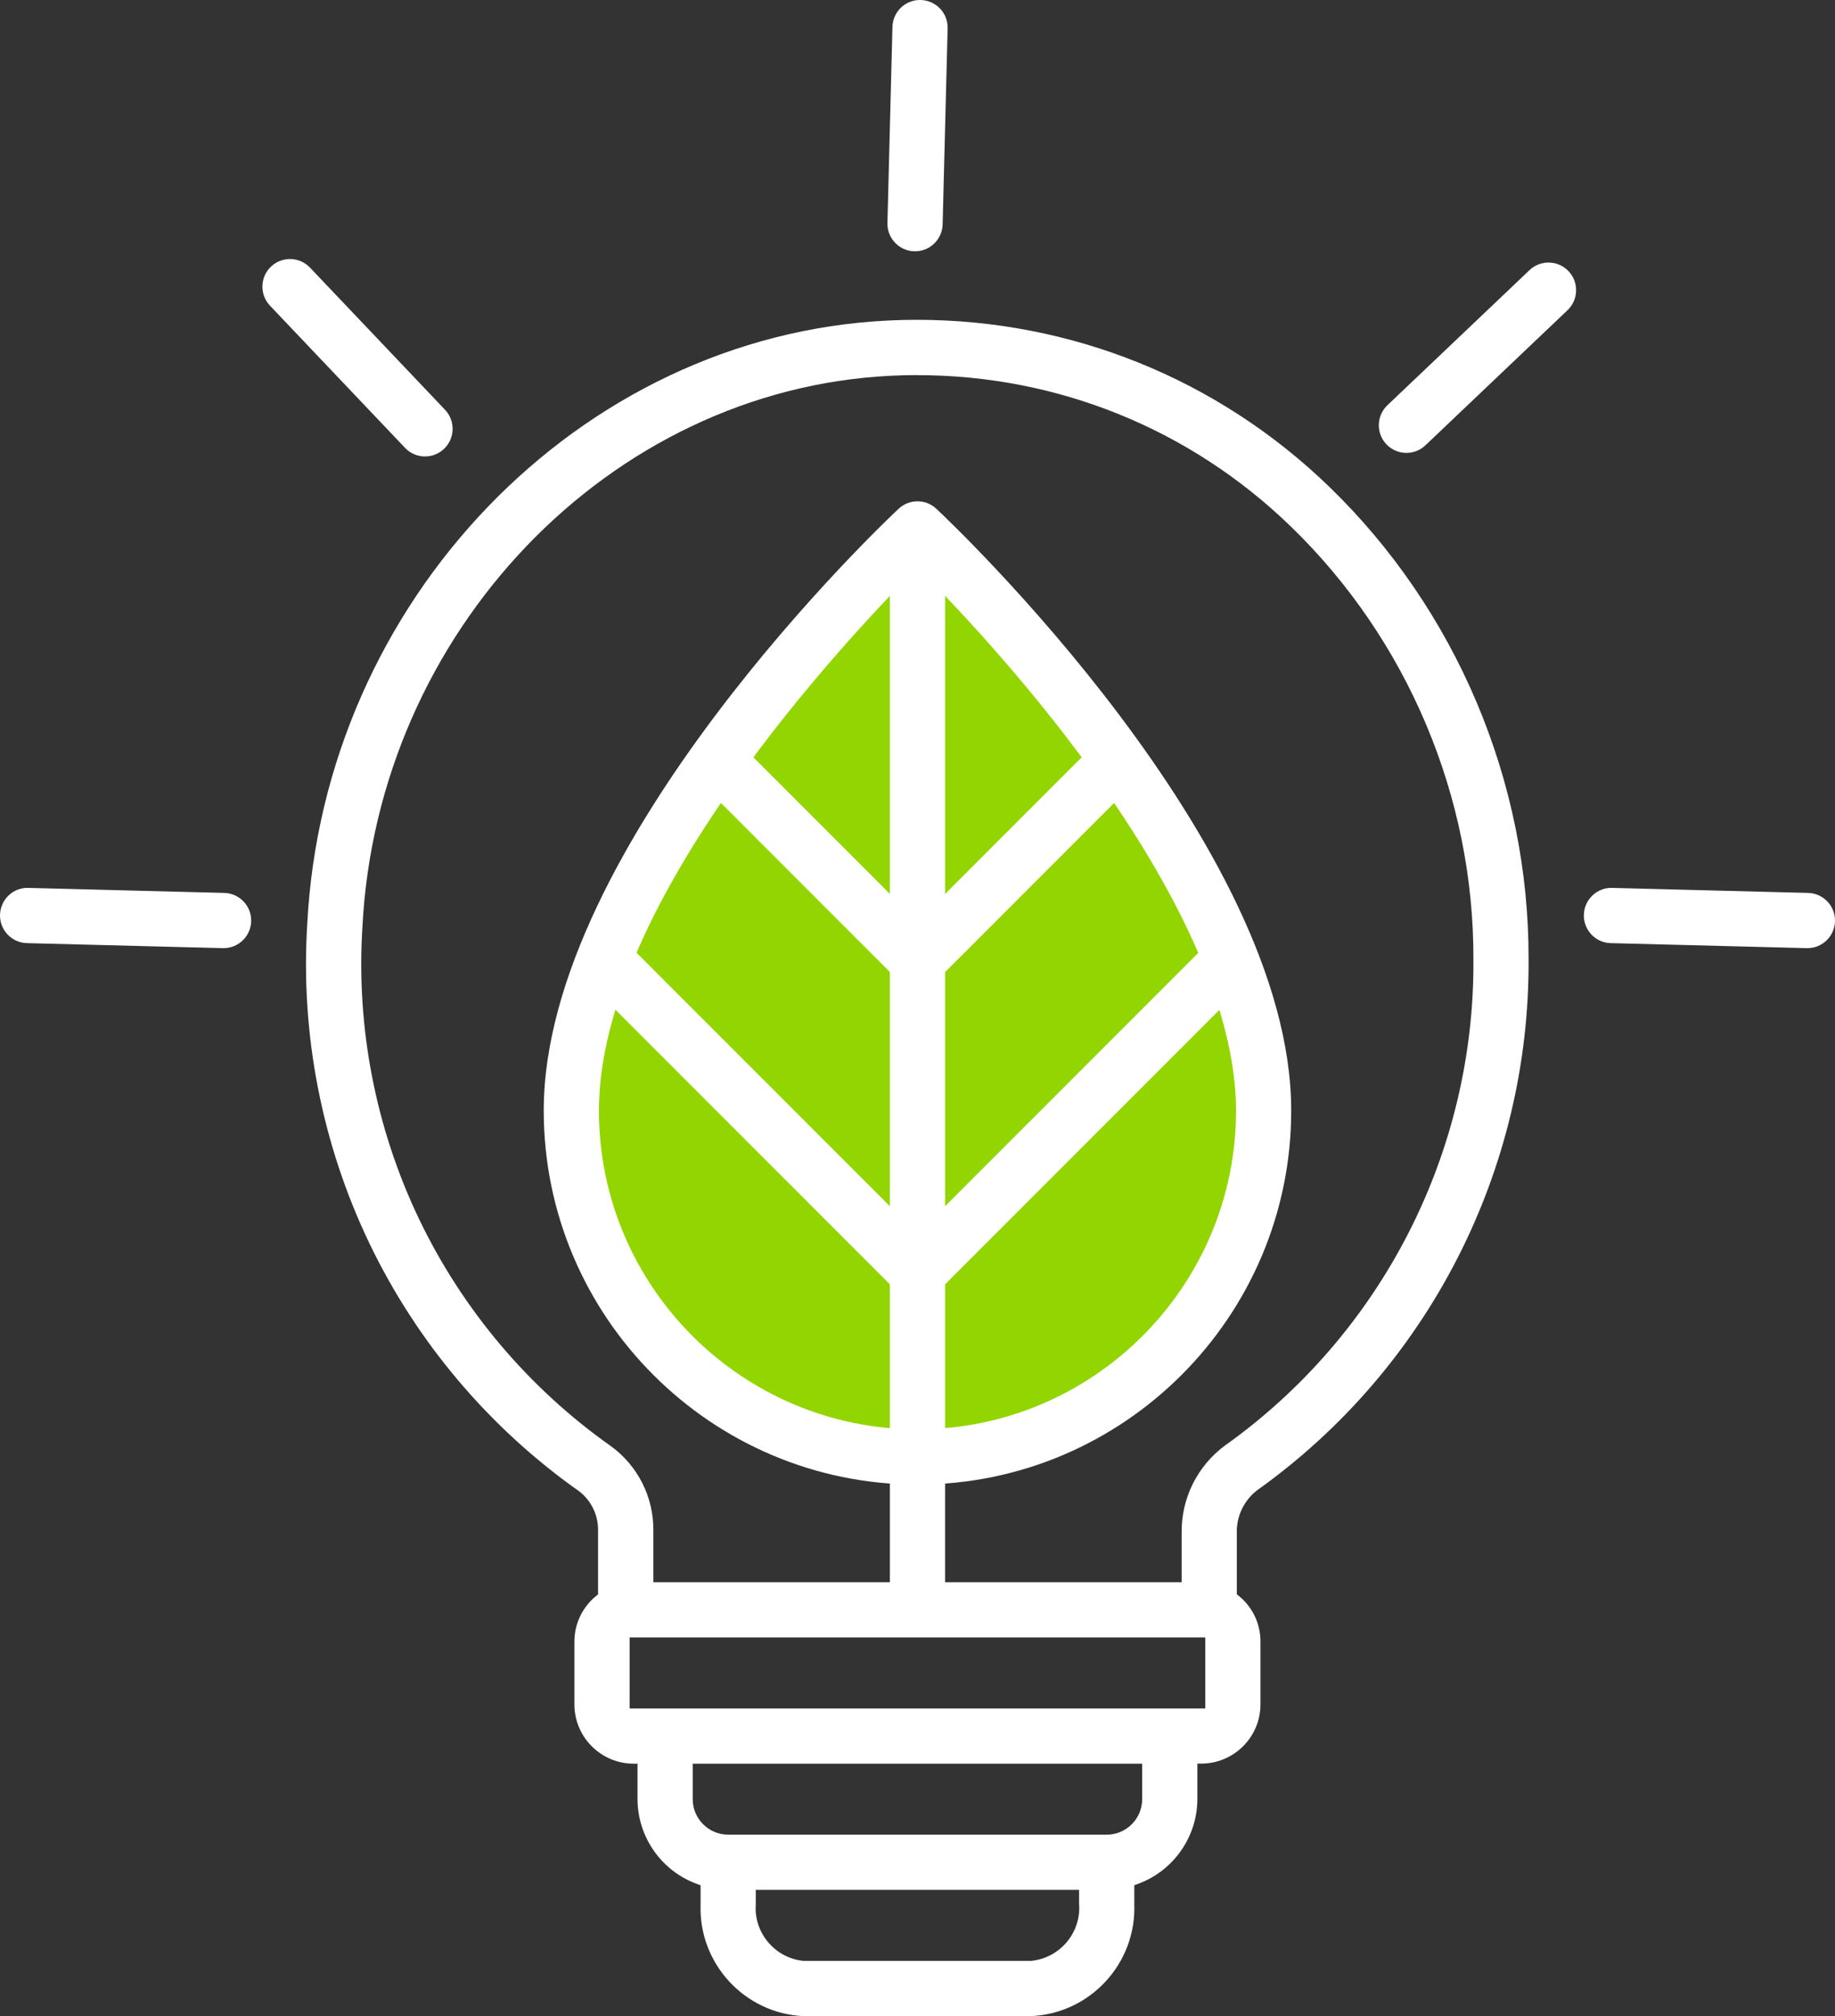
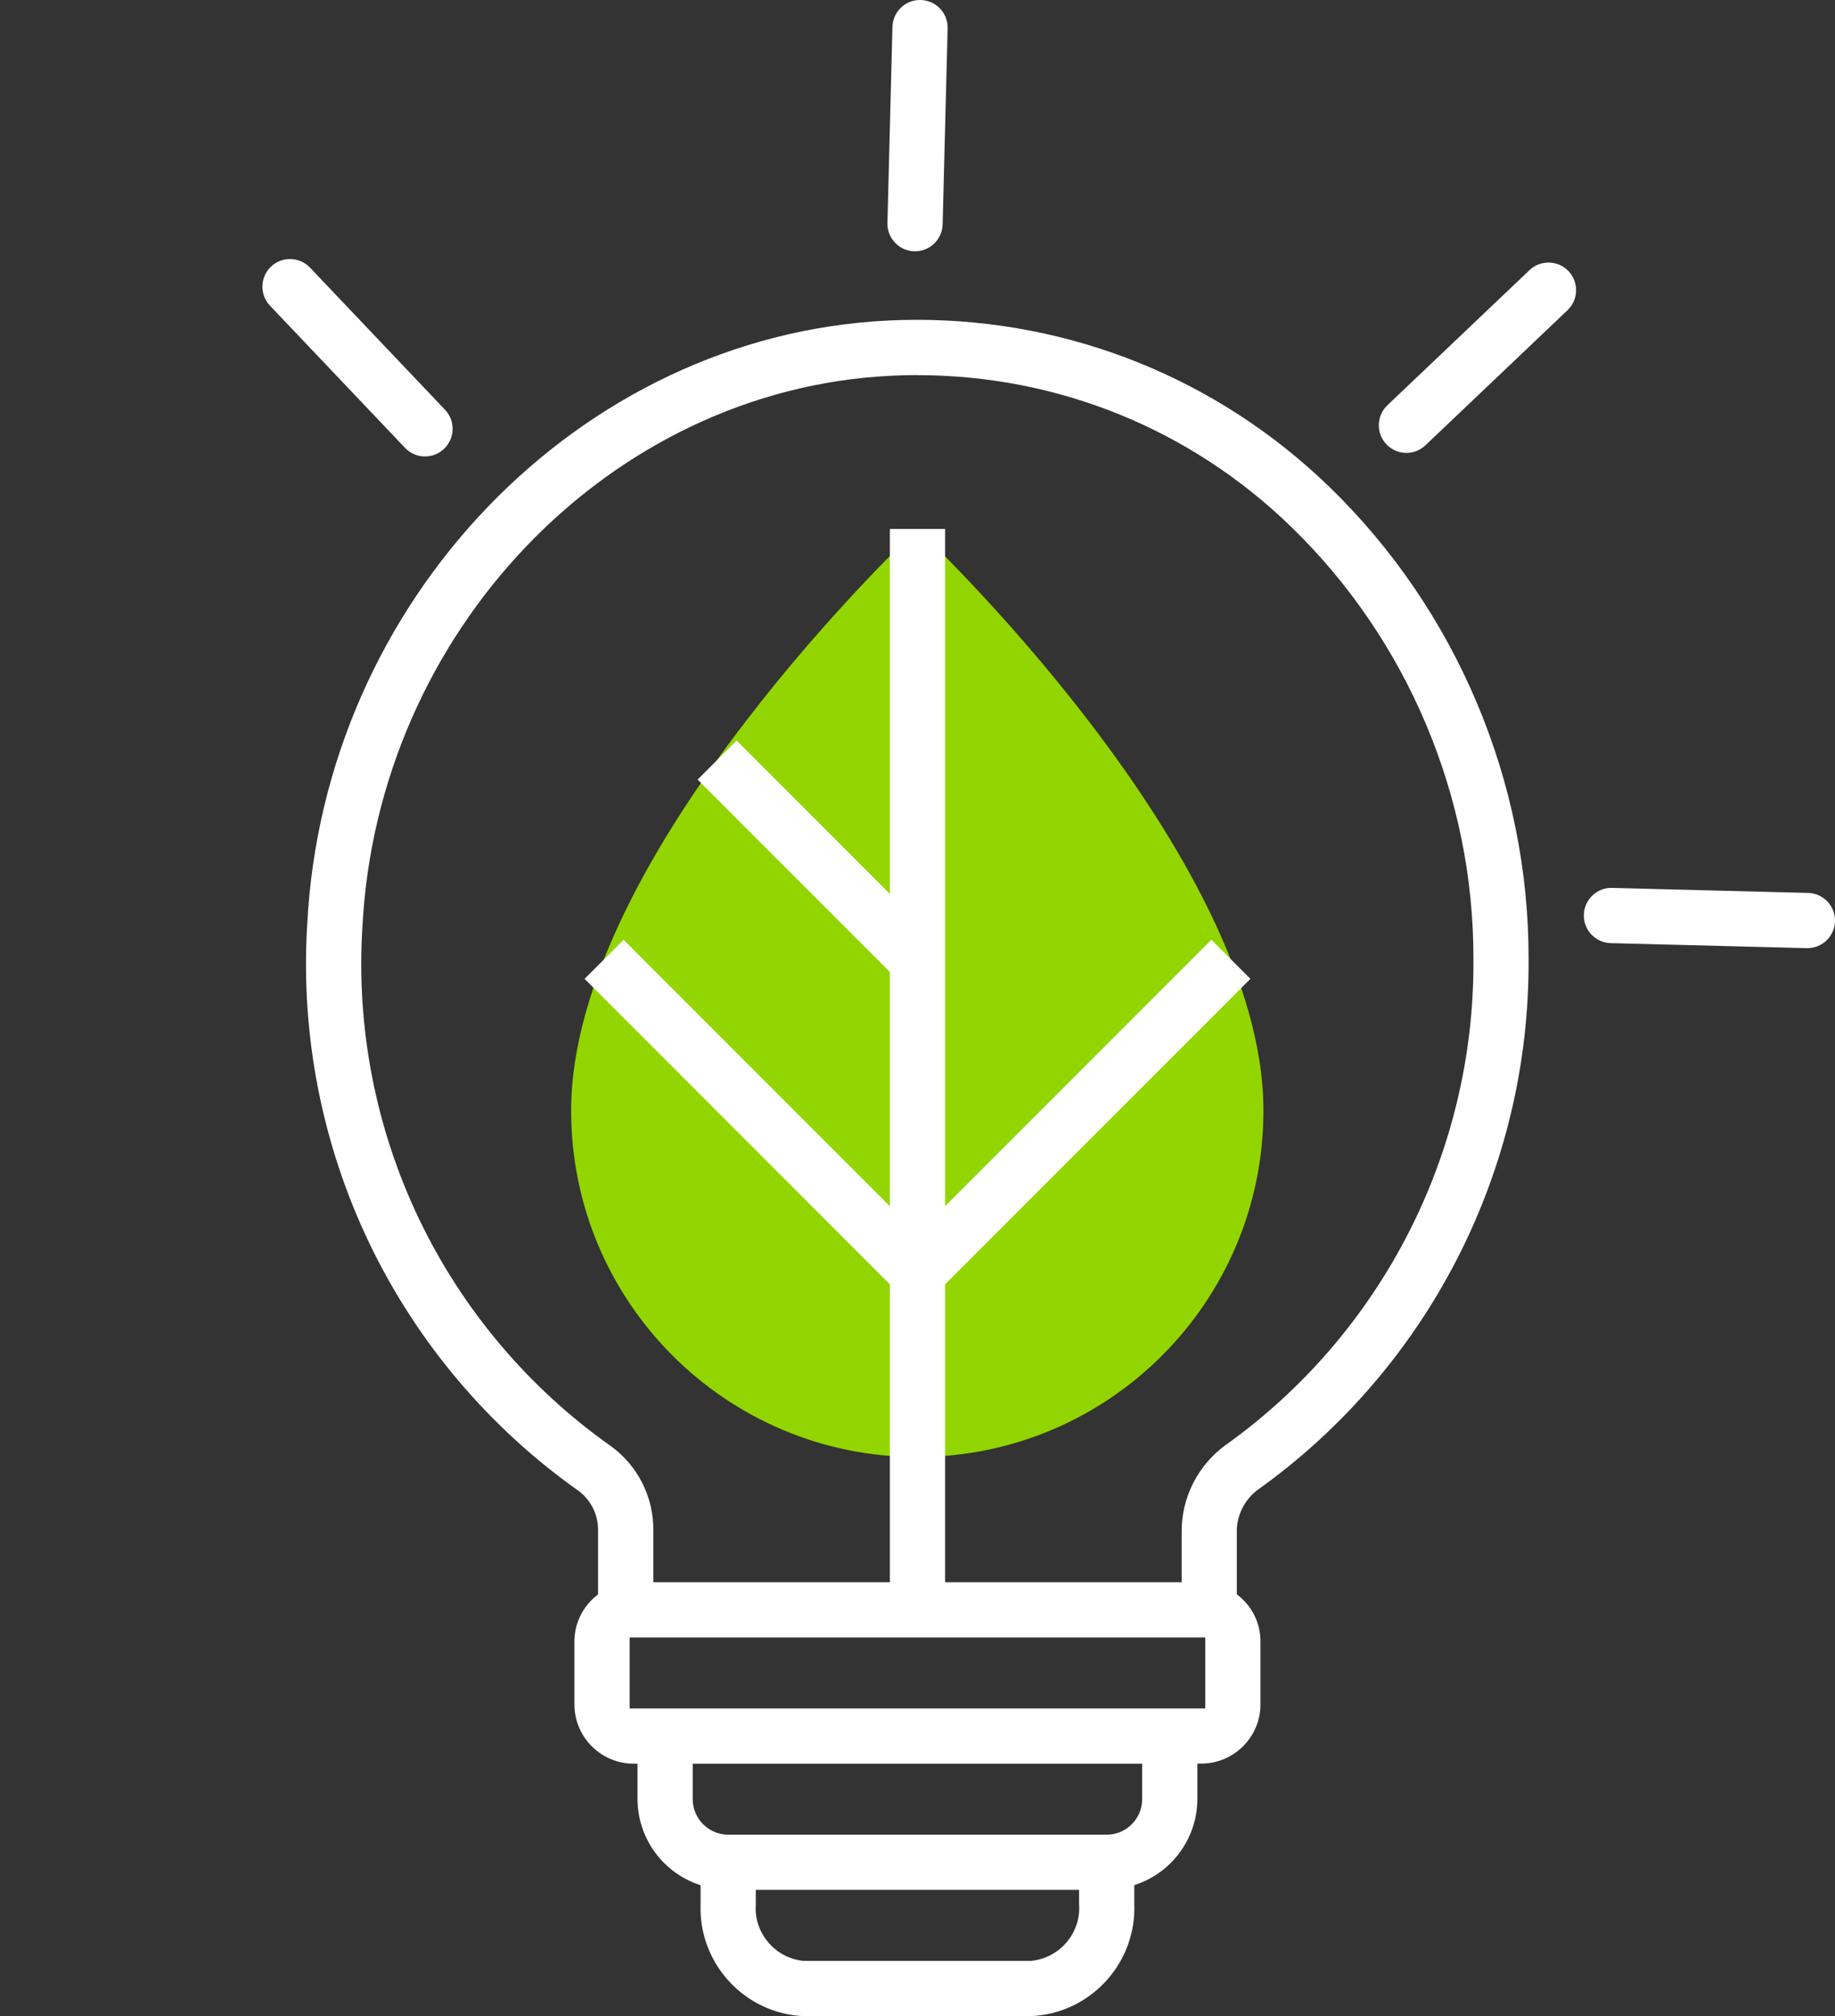
<svg xmlns="http://www.w3.org/2000/svg" id="Layer_2" viewBox="0 0 125 137.26">
  <rect x="0" y="0" width="125" height="137.26" fill="#333333" stroke="none" />
  <defs>
    <style>.cls-1{fill:none;}.cls-2{fill:#93d500;}.cls-3{fill:#fff;}.cls-4{clip-path:url(#clippath);}</style>
    <clipPath id="clippath">
      <rect class="cls-1" width="125" height="137.26" />
    </clipPath>
  </defs>
  <g id="Layer_1-2">
    <g class="cls-4">
      <path class="cls-2" d="M86.066,75.613c0,13.023-10.557,23.58-23.58,23.58s-23.58-10.557-23.58-23.58c0-17.524,23.58-39.6,23.58-39.6,0,0,23.58,22.076,23.58,39.6Z" />
      <path class="cls-3" d="M54.761,137.26c-4.018-.161-7.179-3.572-7.037-7.6v-1.311l-.18-.064c-2.455-.865-4.109-3.194-4.117-5.796v-2.417h-.269c-2.218-.003-4.026-1.81-4.029-4.029v-4.297c.005-1.219.556-2.355,1.509-3.118l.102-.081v-4.318c.027-1.048-.454-2.06-1.289-2.702-6.118-4.311-11.054-10.146-14.288-16.882s-4.697-14.239-4.235-21.698c1.117-22.033,18.499-40.095,39.571-41.126.647-.032,1.303-.048,1.95-.048,10.525,0,20.492,4.026,28.066,11.334,8.685,8.387,13.648,20.124,13.611,32.199.091,14.334-6.824,27.848-18.499,36.158-.9.698-1.41,1.783-1.375,2.911v4.168l.102.081c.956.76,1.507,1.896,1.509,3.118v4.297c0,2.218-1.81,4.026-4.029,4.028h-.269v2.417c-.008,2.603-1.662,4.931-4.117,5.796l-.18.065v1.302c.142,4.037-3.016,7.445-7.042,7.611h-15.464l-.003.003ZM51.485,129.649c-.15,1.926,1.305,3.663,3.25,3.848h15.496c1.969-.185,3.427-1.922,3.276-3.87v-.964h-22.023v.986ZM47.188,122.489c0,1.332,1.085,2.414,2.417,2.417h25.783c1.332,0,2.414-1.085,2.417-2.417v-2.417h-30.617v2.417ZM42.89,116.312h39.214v-4.835h-39.214v4.835ZM62.493,25.536c-.602,0-1.209.016-1.808.046-19.165.935-34.978,17.433-35.999,37.557-.427,6.819.905,13.684,3.859,19.85,2.954,6.166,7.466,11.508,13.05,15.451,1.856,1.337,2.944,3.502,2.911,5.79v3.491h35.988v-3.346c-.038-2.364,1.077-4.598,2.984-5.987,10.67-7.606,16.985-19.971,16.891-33.074.04-11.049-4.496-21.792-12.441-29.473-6.856-6.642-15.889-10.3-25.431-10.3l-.005-.005Z" />
-       <path class="cls-3" d="M62.499,101.07c-14.038,0-25.46-11.422-25.46-25.46,0-18.128,23.188-40.049,24.174-40.973.722-.677,1.848-.677,2.57,0,.988.924,24.174,22.842,24.174,40.973,0,14.038-11.422,25.46-25.46,25.46h.003ZM62.499,38.639c-4.842,4.85-21.7,22.767-21.7,36.971,0,11.965,9.736,21.7,21.7,21.7s21.7-9.736,21.7-21.7c0-6.749-3.943-15.472-11.403-25.229-4.117-5.385-8.264-9.709-10.294-11.742h-.003Z" />
      <path class="cls-3" d="M64.379,36.012h-3.76v72.949h3.76V36.012Z" />
-       <path class="cls-3" d="M74.818,50.423l-13.647,13.647,2.659,2.659,13.647-13.647-2.659-2.659Z" />
      <path class="cls-3" d="M50.18,50.417l-2.659,2.659,13.647,13.647,2.659-2.659-13.647-13.647Z" />
      <path class="cls-3" d="M82.52,63.98l-21.349,21.349,2.659,2.659,21.349-21.349-2.659-2.659Z" />
      <path class="cls-3" d="M42.48,63.982l-2.659,2.659,21.349,21.349,2.659-2.659-21.349-21.349Z" />
      <path class="cls-3" d="M28.954,31.076c-.497,0-.994-.196-1.364-.586l-9.198-9.679c-.714-.752-.685-1.942.067-2.659.752-.714,1.942-.685,2.659.067l9.198,9.679c.714.752.685,1.942-.067,2.659-.362.346-.83.518-1.294.518Z" />
      <path class="cls-3" d="M62.332,17.108h-.048c-1.037-.027-1.859-.889-1.832-1.928l.341-13.348c.027-1.039.889-1.861,1.928-1.832,1.037.027,1.859.889,1.832,1.928l-.341,13.348c-.027,1.021-.862,1.832-1.877,1.832h-.003Z" />
      <path class="cls-3" d="M95.806,30.834c-.497,0-.994-.196-1.364-.585-.714-.752-.685-1.942.067-2.659l9.68-9.198c.752-.714,1.941-.685,2.658.067.715.752.685,1.942-.067,2.659l-9.679,9.198c-.362.346-.83.518-1.294.518Z" />
      <path class="cls-3" d="M123.12,64.55h-.048l-13.348-.341c-1.037-.027-1.859-.889-1.832-1.928.027-1.039.897-1.869,1.929-1.832l13.347.341c1.037.027,1.859.889,1.832,1.928-.027,1.02-.862,1.832-1.877,1.832h-.003Z" />
-       <path class="cls-3" d="M15.23,64.55h-.048l-13.348-.341c-1.037-.027-1.859-.889-1.832-1.928.027-1.039.889-1.869,1.928-1.832l13.348.341c1.037.027,1.859.889,1.832,1.928-.027,1.02-.862,1.832-1.877,1.832h-.003Z" />
    </g>
  </g>
</svg>